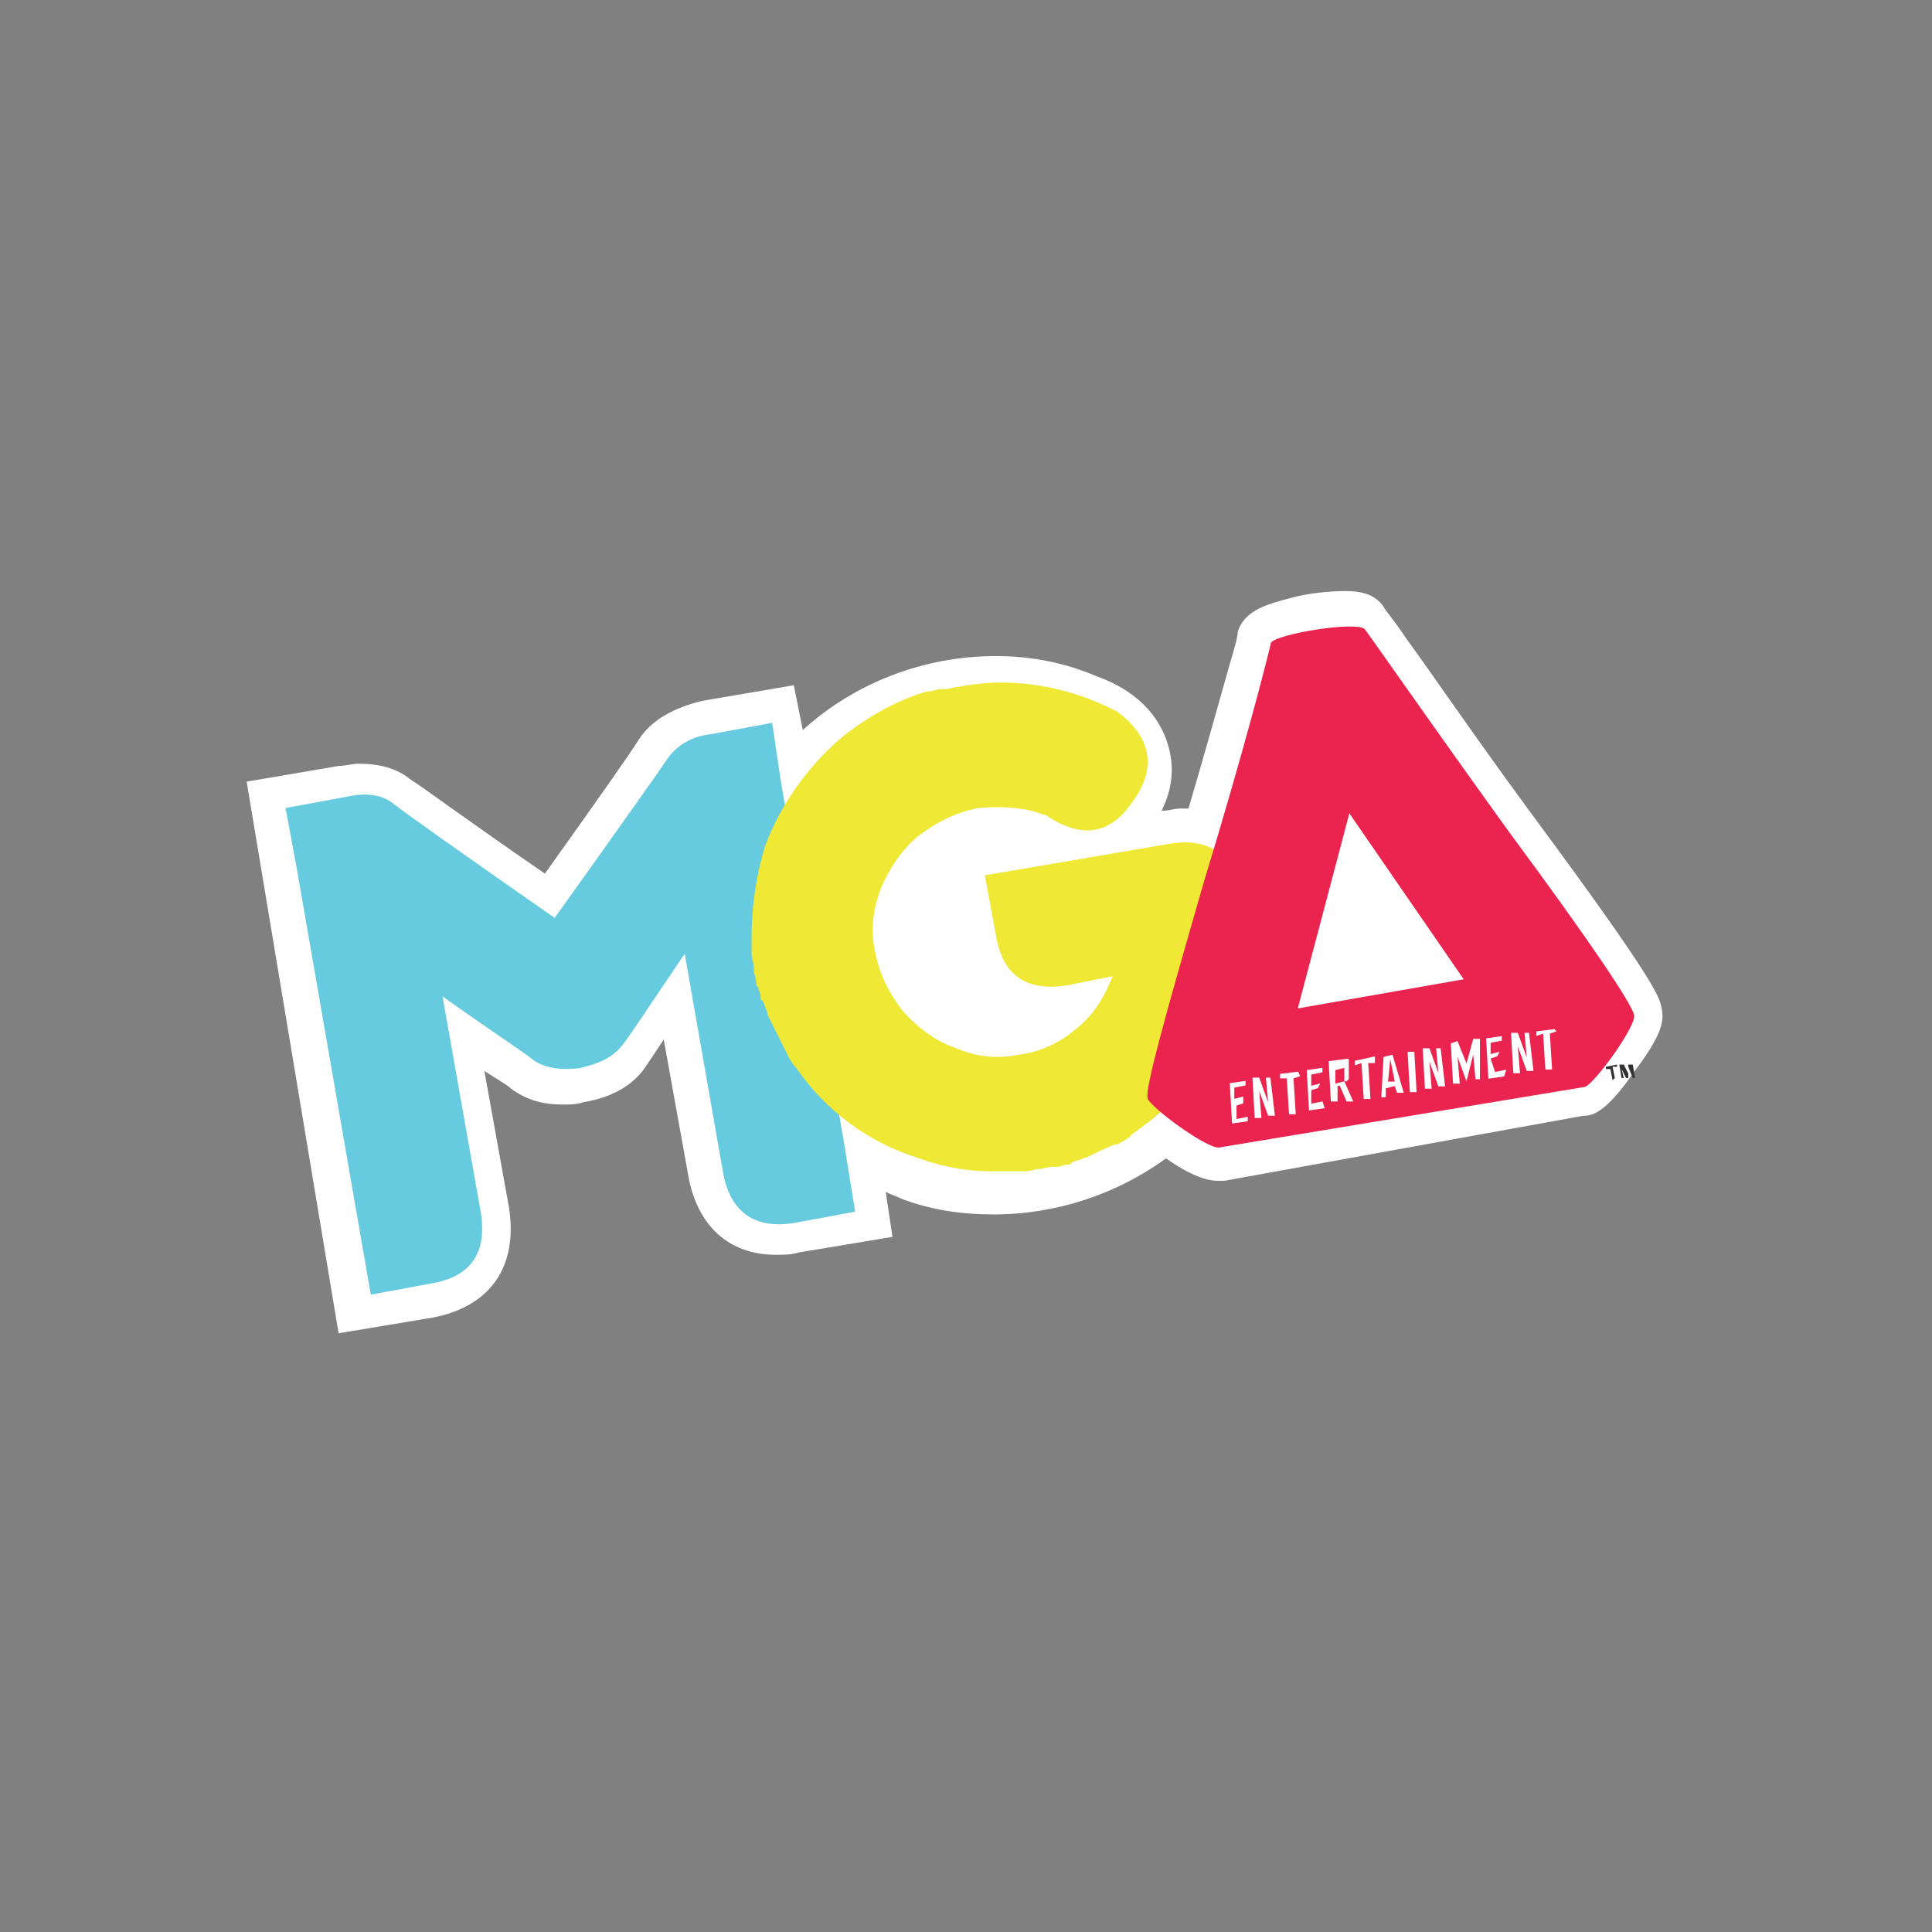
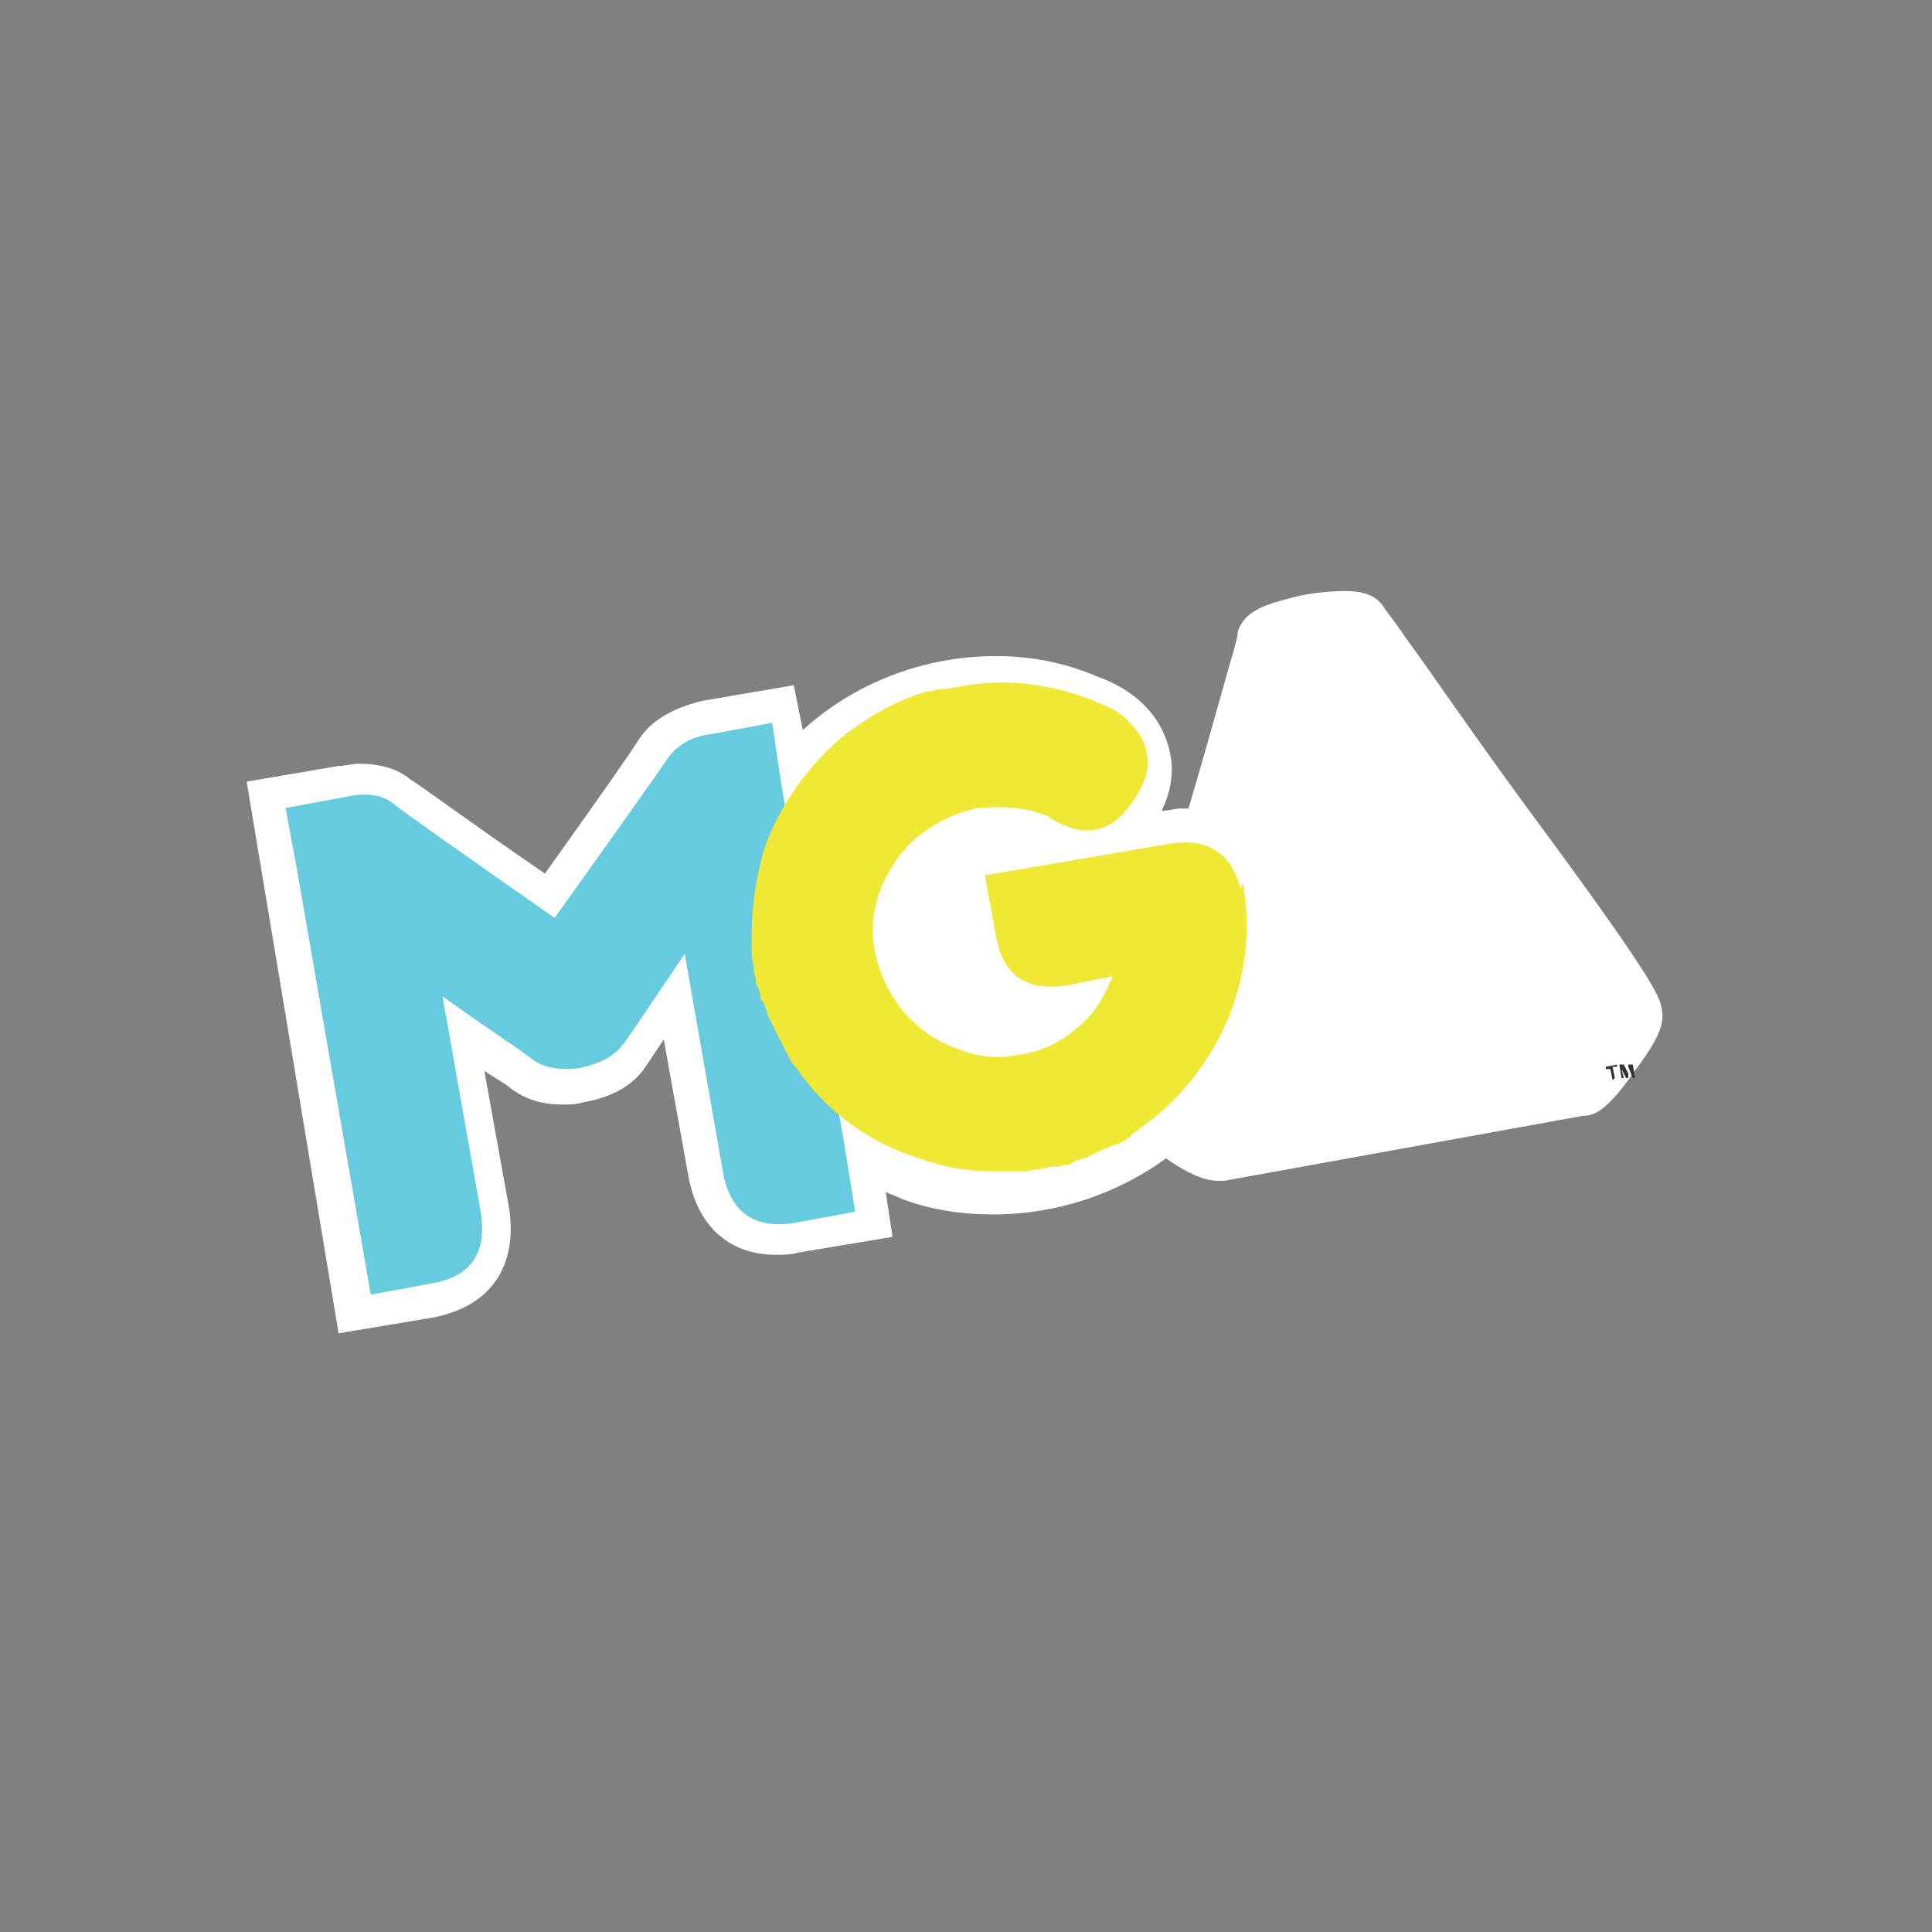
<svg xmlns="http://www.w3.org/2000/svg" xml:space="preserve" style="enable-background:new 0 0 300 300;" viewBox="0 0 300 300" y="0px" x="0px" id="Layer_1" version="1.1">
  <rect x="0" y="0" width="300" height="300" fill="#808080" stroke="none" />
  <style type="text/css">
	.st0{fill:#FFFFFF;}
	.st1{fill:#66CBDF;}
	.st2{fill:#EFE834;}
	.st3{fill:#EA234F;}
	.st4{fill:#313331;}
</style>
  <g transform="translate(-235.678,50.271)" id="layer1">
    <g transform="translate(235.678,-50.271)" id="g176">
      <g transform="matrix(3.482,0,0,-3.482,1.7612148e-5,33.628)" id="g1096">
        <path d="M11-25.2l4.1,0.7l0,0c0.3,0,0.6,0.1,0.9,0.1c0.9,0,1.7-0.2,2.3-0.7c0.5-0.3,2.5-1.8,6-4.2     c2.5,3.5,3.9,5.5,4.2,6c0.6,0.9,1.6,1.4,2.8,1.7l4.1,0.7l0.4-2c2.3,2.1,5.4,3.3,8.6,3.3c1.6,0,3.1-0.3,4.5-0.9     c1.7-0.6,2.8-1.7,3.2-3.1c0.2-0.7,0.3-1.7-0.3-2.9c0.3,0,0.6,0.1,0.8,0.1c0.1,0,0.3,0,0.4,0c0.8,2.7,1.4,4.9,1.8,6.3     c0.3,1,0.4,1.4,0.4,1.6c0.3,0.9,1.2,1.2,2.4,1.5c0.7,0.2,1.7,0.3,2.4,0.3c0.6,0,1.3-0.1,1.7-0.7c0.1-0.2,0.4-0.5,1-1.4     c1.1-1.5,3-4.3,5.5-7.7c5.7-7.7,5.8-8.3,5.9-8.8c0.1-0.5,0.1-1.1-1.2-2.8c-1.3-1.9-1.9-2-2.3-2L54.6-43c-0.1,0-0.2,0-0.3,0h0     c-0.7,0-1.6,0.5-2.3,1c-2.2-1.6-4.9-2.5-7.7-2.5h0c-1.4,0-2.8,0.2-4.1,0.7c-0.2,0.1-0.5,0.2-0.7,0.3l0.3-2l-4.2-0.7     c-0.3-0.1-0.7-0.1-1-0.1c-2.1,0-3.5,1.3-3.9,3.5l-1.1,6.1c-0.4-0.6-0.6-0.9-0.8-1.2c-0.6-0.9-1.6-1.4-2.8-1.6     c-0.3-0.1-0.6-0.1-0.9-0.1c-0.9,0-1.6,0.2-2.3,0.7c-0.2,0.2-0.6,0.4-1.2,0.8l1.1-6.1c0.4-2.6-0.8-4.4-3.4-4.9l-4.2-0.7" class="st0" id="path1098" />
      </g>
      <g transform="matrix(3.482,0,0,-3.482,225.99,42.511)" id="g1100">
        <path d="M2.4-24.8c-3.7,5-6.1,8.6-6.4,9c-0.3,0.4-4-0.2-4.1-0.7c-0.1-0.4-1.1-4-2.6-9.2     c-0.5,0.3-1.2,0.4-2.1,0.3c-1.9-0.3-3.7-0.6-5.5-1c-0.5-0.1-1.1-0.2-1.5-0.6c-0.7-0.6-0.8-1.6-0.7-2.5c0.1-0.7,0.4-1.4,0.9-1.9     c0.6-0.5,1.8,6.3,2.7,6.3c1-0.1,1.8,0.5,2.3,1.3c1.4,2,0.2,3.7-1.8,4.5c-4.9,1.9-10.7,0-13.5-4.4l-0.2,1l-0.5,2.7l-2.7-0.5     c-0.9-0.2-1.5-0.5-1.9-1c-0.4-0.5-2.1-2.9-5.1-7.2c-4.3,3-6.7,4.7-7.2,5.1c-0.5,0.4-1.2,0.5-2.1,0.3l-2.7-0.5l0.5-2.7l3.3-19     l2.7,0.5c1.8,0.3,2.5,1.4,2.2,3.2l-1.7,9.6c2.1-1.5,3.5-2.4,4-2.8c0.5-0.4,1.3-0.5,2.1-0.4c0.9,0.2,1.5,0.5,1.9,1     c0.4,0.5,1.3,1.9,2.8,4.1l1.7-9.6c0.3-1.8,1.4-2.6,3.2-2.3l2.7,0.5l-0.5,3.1l-0.1,0.6c0.1-0.7,2.5-1.5,3.1-1.7     c1.2-0.4,2.4-0.6,3.6-0.6c2.8,0,5.6,1,7.6,2.9c0.8-0.7,2.1-1.5,2.4-1.4l16.3,2.8C6.2-36.1,8.1-33.5,8-33     C7.9-32.5,6.1-29.8,2.4-24.8" class="st0" id="path1102" />
      </g>
      <g transform="matrix(3.482,0,0,-3.482,107.02,98.312)" id="g1104">
        <path d="M6.9-22.7l-2.8,16L3.7-4L1-4.5C0.1-4.6-0.5-5-0.9-5.5C-1.3-6.1-3-8.5-6-12.7     c-4.3,3-6.7,4.7-7.2,5.1c-0.5,0.4-1.2,0.5-2.1,0.3L-18-7.8l0.5-2.7l3.3-19l2.7,0.5c1.8,0.3,2.5,1.4,2.2,3.2l-1.7,9.6     c2.1-1.5,3.5-2.4,4-2.8c0.5-0.4,1.3-0.5,2.1-0.4c0.9,0.2,1.5,0.5,1.9,1c0.4,0.5,1.3,1.9,2.8,4.1L1.5-24c0.3-1.8,1.4-2.6,3.2-2.3     l2.7,0.5L6.9-22.7" class="st1" id="path1106" />
      </g>
      <g transform="matrix(3.482,0,0,-3.482,177.647,52.699)" id="g1108">
        <path d="M4.3-24.5c-0.4,1.6-1.5,2.3-3.2,2l-8.2-1.4l0.5-2.7c0.3-1.8,1.4-2.5,3.2-2.2l2,0.4     c-0.4-1-0.9-1.8-1.7-2.4c-0.7-0.6-1.6-1-2.5-1.1c-0.9-0.2-1.9-0.1-2.8,0.3c-0.9,0.3-1.7,0.9-2.4,1.7c-0.6,0.8-1,1.6-1.2,2.6     c-0.2,1-0.1,1.9,0.3,2.9c0.3,0.7,0.9,1.7,1.7,2.3c0.8,0.6,1.6,1,2.6,1.2c0,0,1.8,0.2,2.9-0.3c0,0,0,0,0.1,0l0,0     c1.6-1.1,2.9-0.9,3.9,0.6c1.1,1.5,0.8,2.9-0.7,4l0,0c0,0,0,0,0,0c-2.1,1.1-4.6,1.6-7.1,1.1c0,0,0,0,0,0c-0.2,0-0.4-0.1-0.6-0.1     c-0.1,0-0.1,0-0.2,0c-0.2,0-0.3-0.1-0.5-0.1c0,0-0.1,0-0.1,0c-1.3-0.4-2.4-1-3.6-1.9c-1.6-1.3-2.9-3.1-3.6-5     c-0.4-1.3-0.6-2.7-0.6-4c0,0,0-0.1,0-0.1c0-0.2,0-0.4,0-0.6c0,0,0-0.1,0-0.1c0-0.2,0.1-0.4,0.1-0.7c0,0,0,0,0,0     c0-0.2,0.1-0.4,0.1-0.6c0-0.1,0-0.1,0.1-0.2c0-0.1,0.1-0.3,0.1-0.4c0-0.1,0-0.2,0.1-0.2c0.1-0.2,0.1-0.3,0.2-0.5c0,0,0-0.1,0-0.1     c0.2-0.4,0.4-0.8,0.6-1.2c0,0,0,0,0,0c0.1-0.2,0.2-0.4,0.3-0.6c0,0,0,0,0,0c0.1-0.2,0.2-0.4,0.4-0.6c1.3-1.9,3.2-3.3,5.4-4     c1.1-0.4,2.2-0.6,3.3-0.6c0,0,0,0,0,0c0.2,0,0.4,0,0.6,0c0.1,0,0.1,0,0.2,0c0.2,0,0.3,0,0.5,0c0.1,0,0.1,0,0.2,0     c0.2,0,0.4,0.1,0.6,0.1c0,0,0,0,0,0c0.2,0,0.4,0.1,0.6,0.1c0.1,0,0.1,0,0.2,0c0.2,0,0.3,0.1,0.5,0.1c0.1,0,0.1,0,0.2,0.1     c0.2,0.1,0.4,0.1,0.5,0.2c0,0,0,0,0.1,0c0.4,0.2,0.8,0.4,1.3,0.6c0,0,0,0,0.1,0c0.2,0.1,0.4,0.2,0.5,0.3c0,0,0.1,0,0.1,0.1     c0.1,0.1,0.3,0.2,0.4,0.3c3.4,2.4,5.4,6.6,4.6,11C4.3-24.6,4.3-24.5,4.3-24.5" class="st2" id="path1110" />
      </g>
      <g transform="matrix(3.482,0,0,-3.482,217.884,69.192)" id="g1112">
-         <path d="M2.7-23.8l-5.1,7.4l-2.3-8.7L2.7-23.8z M-8.2-31.3c-0.5-0.1-3.1,1.8-3.2,2.2     c-0.1,0.5,0.8,3.7,2.5,9.6c1.8,5.9,2.9,10.2,3,10.7C-5.7-8.4-2-7.8-1.7-8.2c0.3-0.4,2.8-4,6.4-9c3.7-5,5.5-7.7,5.6-8.2     c0.1-0.5-1.8-3.1-2.2-3.2" class="st3" id="path1114" />
-       </g>
+         </g>
      <g transform="matrix(3.482,0,0,-3.482,179.123,94.37)" id="g1116">
        <path d="M4.2-22.9L3.5-23l-0.1,1.8l0.7,0.1l0-0.2l-0.5-0.1l0-0.5l0.4,0.1L4-22.1l-0.3-0.1l0-0.6     l0.5,0.1" class="st0" id="path1118" />
      </g>
      <g transform="matrix(3.482,0,0,-3.482,184.036,93.514)" id="g1120">
-         <path d="M4-22.9l-0.3,0l-0.4,1.1L3.4-23l-0.3,0L3-21.2l0.3,0l0.4-1.1l-0.1,1.1l0.2,0" class="st0" id="path1122" />
+         <path d="M4-22.9l-0.3,0l-0.4,1.1L3.4-23l-0.3,0L3-21.2l0.3,0l-0.1,1.1l0.2,0" class="st0" id="path1122" />
      </g>
      <g transform="matrix(3.482,0,0,-3.482,188.319,86.32)" id="g1124">
        <path d="M3.9-23.2l-0.3-0.1l0.1-1.6l-0.3,0l-0.1,1.6L3-23.3l0,0.2L3.8-23" class="st0" id="path1126" />
      </g>
      <g transform="matrix(3.482,0,0,-3.482,192.814,91.992)" id="g1128">
        <path d="M3.7-23L3-23.1l-0.1,1.8l0.7,0.1l0-0.2l-0.5-0.1l0-0.5l0.4,0.1l-0.1-0.2l-0.3-0.1l0-0.6     l0.5,0.1" class="st0" id="path1130" />
      </g>
      <g transform="matrix(3.482,0,0,-3.482,196.557,87.473)" id="g1132">
        <path d="M3.5-23.1l0,0.6l-0.4-0.1l0-0.6L3.5-23.1z M3.9-24l-0.3,0l-0.3,0.7l-0.1,0l0-0.7l-0.3,0     l-0.1,1.8l0.8,0.1c0,0,0.1,0,0.1,0c0,0,0-0.1,0-0.1l0-0.7c0-0.1,0-0.1,0-0.1c0,0-0.1-0.1-0.1-0.1l-0.1,0" class="st0" id="path1134" />
      </g>
      <g transform="matrix(3.482,0,0,-3.482,202.01,83.945)" id="g1136">
        <path d="M3.3-23.3L3-23.3l0.1-1.6l-0.3,0l-0.1,1.6l-0.3-0.1l0,0.2L3.3-23" class="st0" id="path1138" />
      </g>
      <g transform="matrix(3.482,0,0,-3.482,205.436,87.514)" id="g1140">
        <path d="M3.2-23.1l-0.2,1l0,0l-0.1-1L3.2-23.1z M3.6-23.6l-0.3,0l-0.1,0.3l-0.4-0.1l0-0.4l-0.2,0     L2.7-22l0.4,0.1" class="st0" id="path1142" />
      </g>
      <g transform="matrix(3.482,0,0,-3.482,209.172,89.151)" id="g1144">
        <path d="M3.1-23.1l-0.3,0l-0.1,1.8l0.3,0" class="st0" id="path1146" />
      </g>
      <g transform="matrix(3.482,0,0,-3.482,214.298,88.263)" id="g1148">
        <path d="M2.9-23.1l-0.3,0l-0.4,1.1l0.1-1.2l-0.3,0l-0.1,1.8l0.3,0l0.4-1.1l-0.1,1.1l0.2,0" class="st0" id="path1150" />
      </g>
      <g transform="matrix(3.482,0,0,-3.482,220.753,87.142)" id="g1152">
        <path d="M2.6-23.1l-0.2,0L2.3-22L2-23.2l-0.4,1.1l0.1-1.2l-0.3,0l-0.1,1.8l0.3,0.1l0.4-1l0.3,1.1     l0.3,0" class="st0" id="path1154" />
      </g>
      <g transform="matrix(3.482,0,0,-3.482,225.192,86.369)" id="g1156">
-         <path d="M2.4-23.2l-0.7-0.1l-0.1,1.8l0.7,0.1l0-0.2l-0.5-0.1l0-0.5l0.4,0.1l-0.1-0.2l-0.3-0.1L2-23     l0.5,0.1" class="st0" id="path1158" />
-       </g>
+         </g>
      <g transform="matrix(3.482,0,0,-3.482,230.109,85.516)" id="g1160">
-         <path d="M2.3-23.2l-0.3,0l-0.4,1.1l0.1-1.2l-0.3,0l-0.1,1.8l0.3,0L2-22.6l-0.1,1.1l0.2,0" class="st0" id="path1162" />
-       </g>
+         </g>
      <g transform="matrix(3.482,0,0,-3.482,234.392,78.322)" id="g1164">
-         <path d="M2.1-23.5l-0.3-0.1l0.1-1.6l-0.3,0l-0.1,1.6l-0.3-0.1l0,0.2l0.8,0.1" class="st0" id="path1166" />
-       </g>
+         </g>
      <g transform="matrix(3.482,0,0,-3.482,245.875,86.957)" id="g1168">
        <path d="M1.7-23.1l-0.1,0.6l0.2,0l0.2-0.4l0,0.4l0.2,0l0.1-0.6l-0.1,0L2-22.6l0-0.5l-0.1,0l-0.2,0.4     l0.1-0.4L1.7-23.1z M1.3-23.2l-0.1,0.5l-0.2,0l0,0.1l0.5,0.1l0-0.1l-0.2,0l0.1-0.5" class="st4" id="path1170" />
      </g>
    </g>
  </g>
</svg>